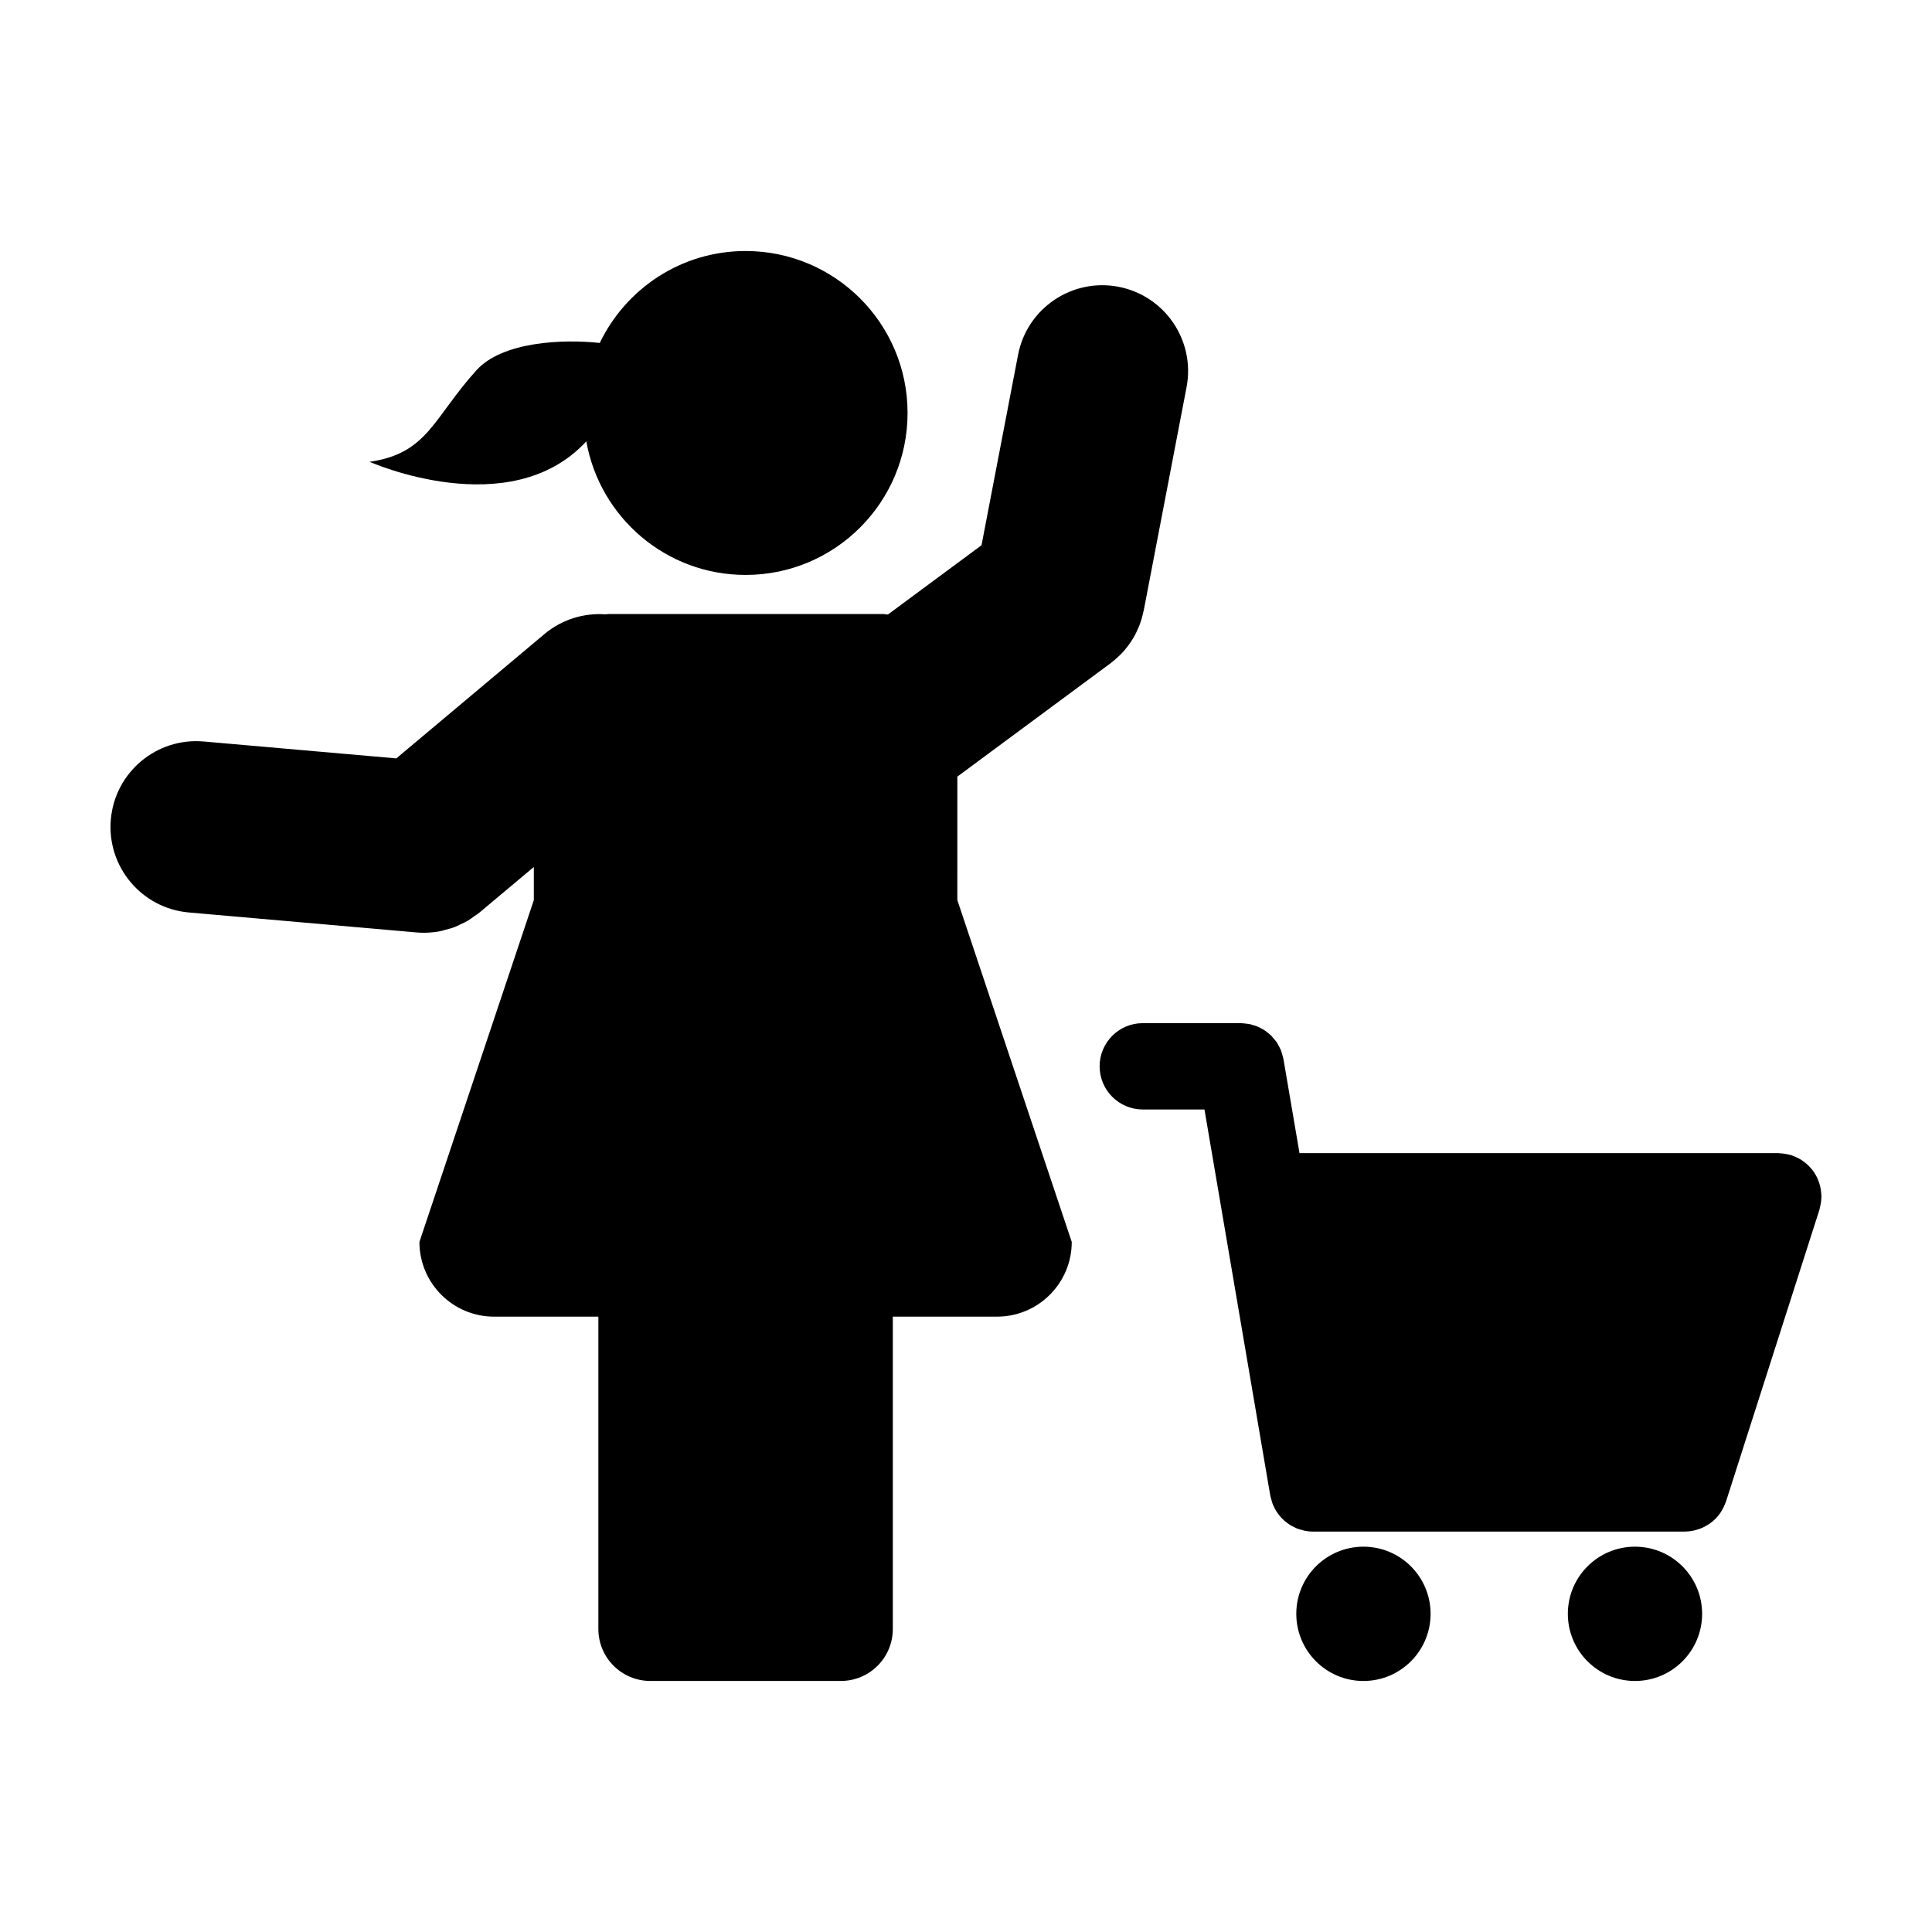
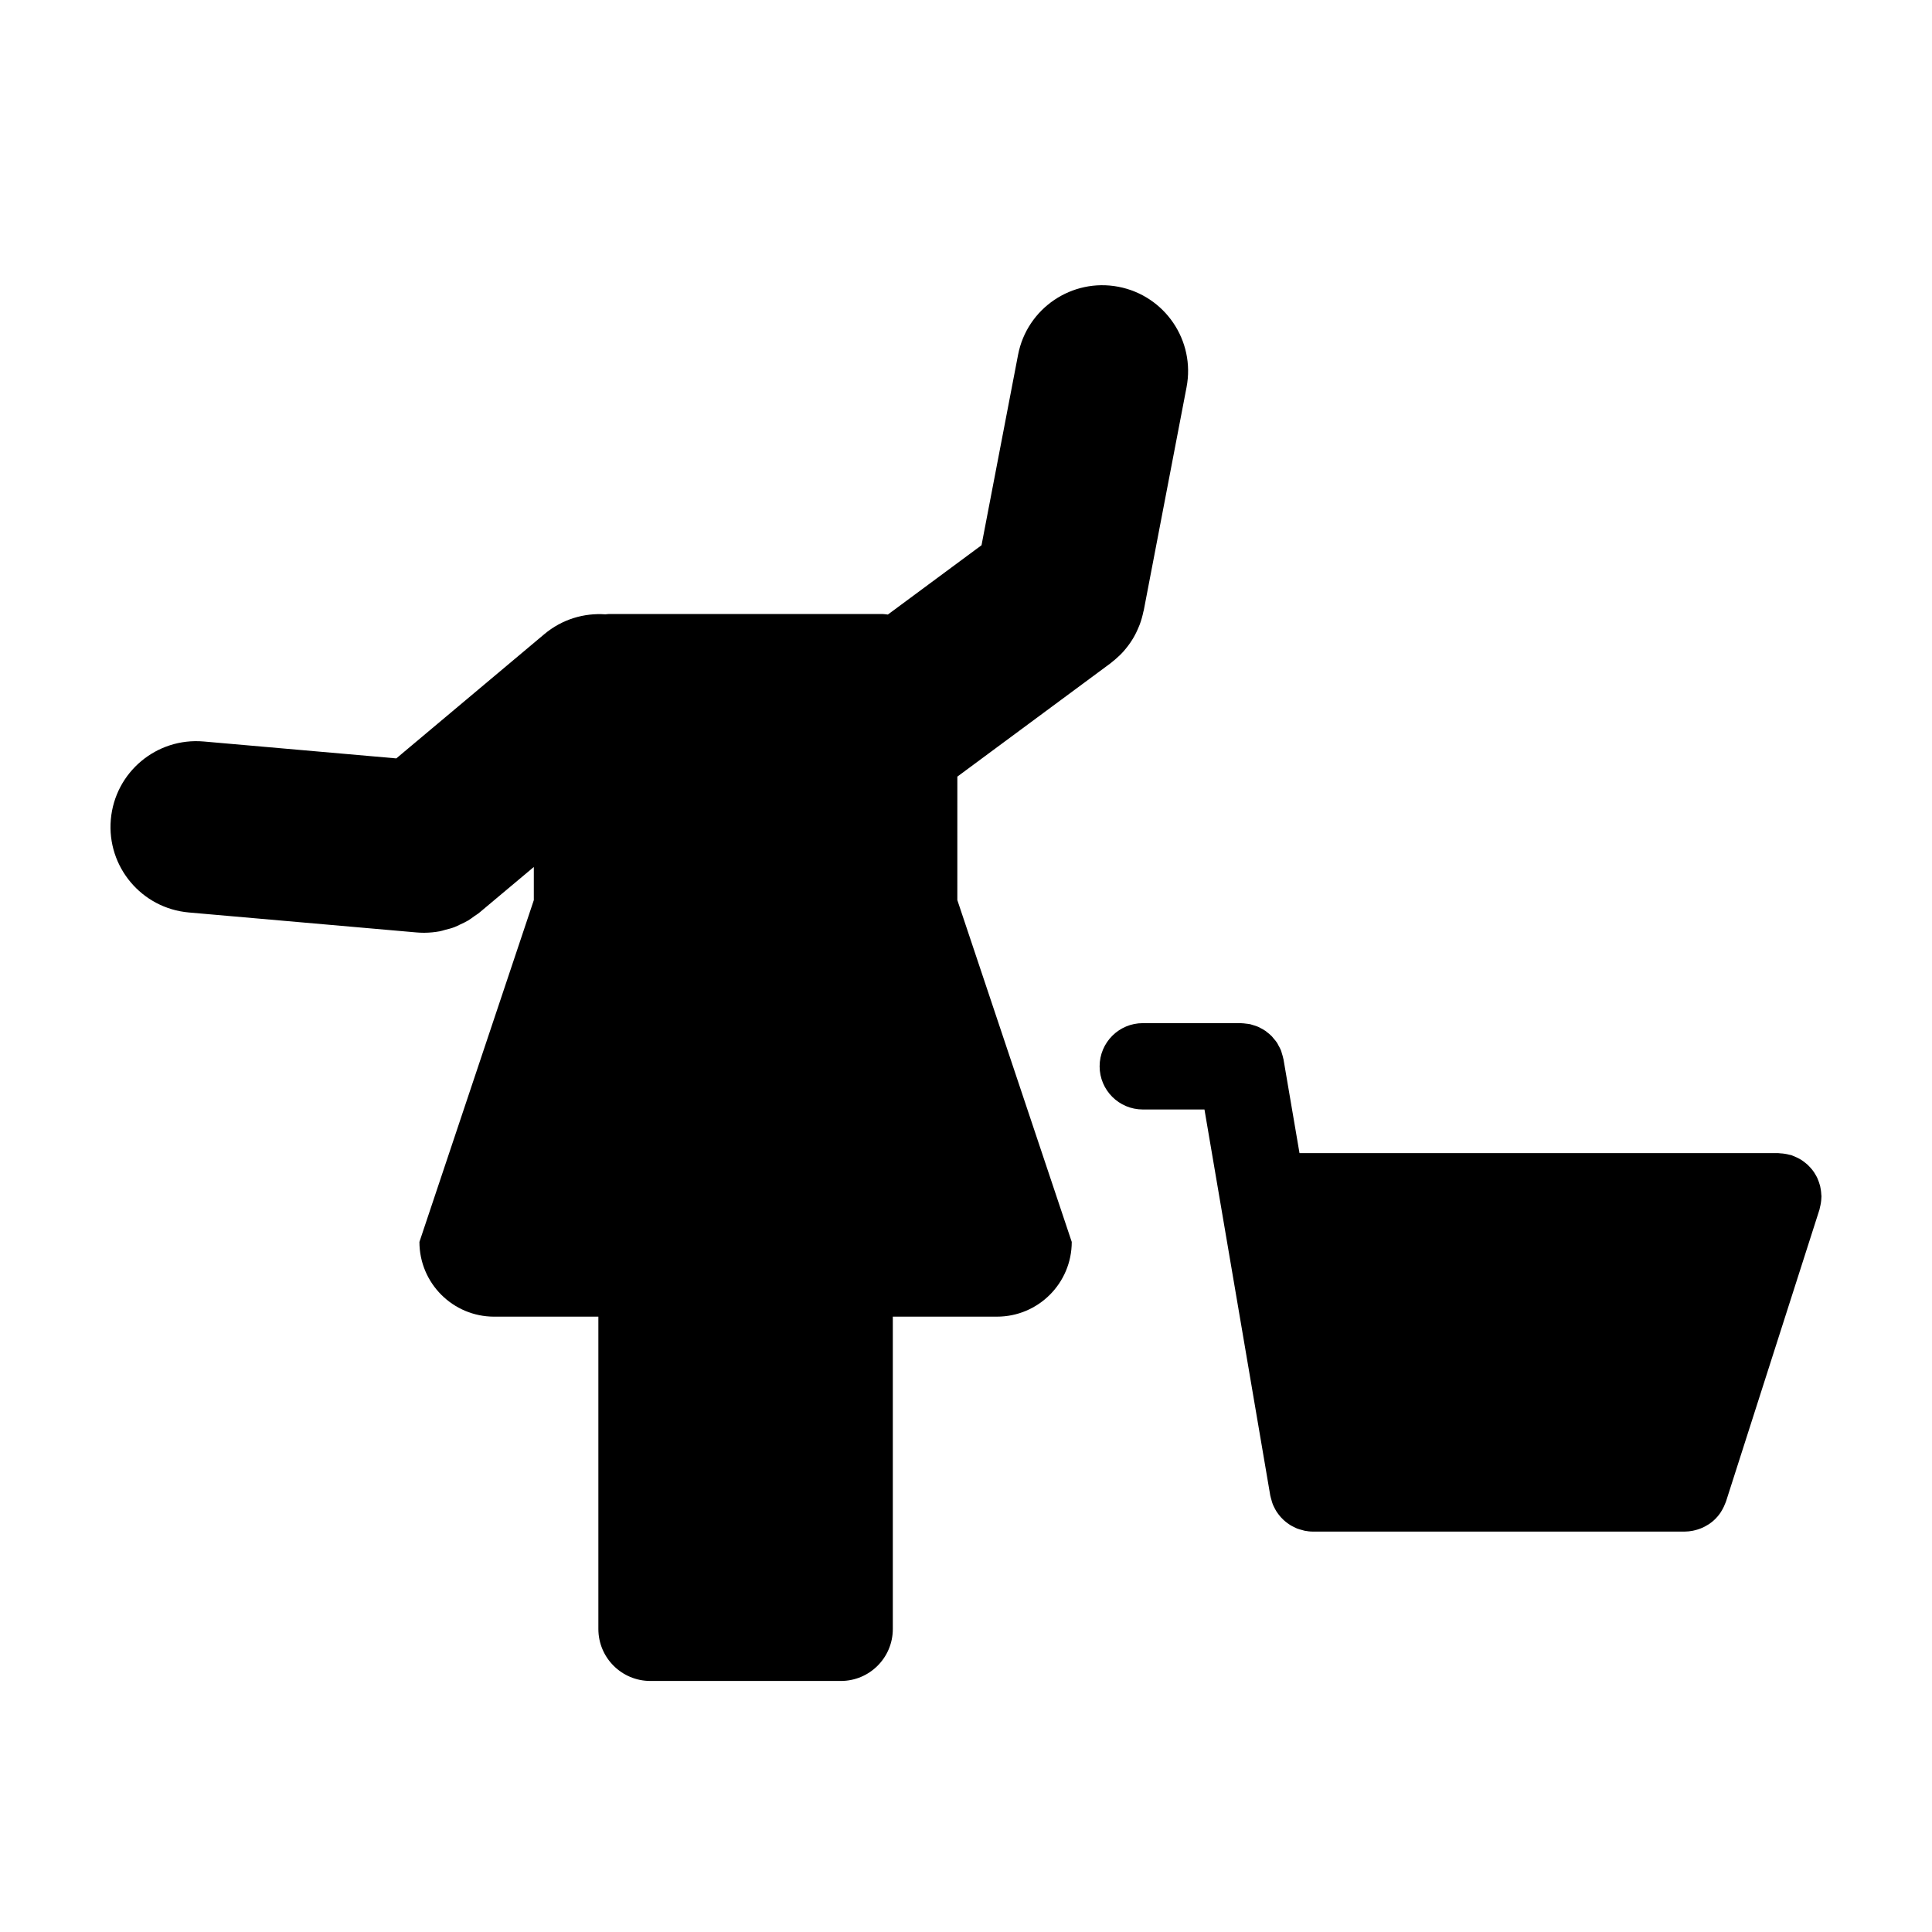
<svg xmlns="http://www.w3.org/2000/svg" fill="#000000" width="800px" height="800px" version="1.1" viewBox="144 144 512 512">
  <g>
-     <path d="m299.38 260.96c3.562 20.117 21.086 35.402 42.215 35.402 23.703 0 42.918-19.215 42.918-42.926 0-23.699-19.215-42.914-42.918-42.914-17.051 0-31.727 9.969-38.652 24.363-9.855-1.059-25.809-0.359-32.684 7.238-11.461 12.672-12.902 22.059-28.309 24.254-0.004 0.008 37.16 16.562 57.43-5.418z" />
    <path d="m397.71 349.81 40.586-30.031c0.211-0.16 0.398-0.332 0.609-0.504 0.172-0.133 0.344-0.273 0.52-0.418 0.875-0.742 1.703-1.527 2.438-2.367 0.082-0.098 0.152-0.191 0.238-0.289 0.746-0.883 1.426-1.805 2.019-2.777 0.051-0.086 0.102-0.152 0.145-0.23 0.613-1.023 1.125-2.098 1.566-3.188 0.07-0.172 0.141-0.332 0.207-0.504 0.418-1.117 0.734-2.258 0.973-3.422 0.023-0.105 0.066-0.191 0.09-0.297l11.348-59.168c2.367-12.328-5.719-24.25-18.047-26.617-12.324-2.363-24.25 5.715-26.609 18.051l-9.68 50.445-24.816 18.367c-0.465-0.035-0.91-0.141-1.387-0.141l-72.633 0.004c-0.277 0-0.535 0.066-0.812 0.082-5.68-0.402-11.508 1.301-16.211 5.25l-39.227 32.926-51.02-4.477c-12.535-1.102-23.543 8.156-24.637 20.668-1.094 12.508 8.156 23.539 20.668 24.641l60.398 5.297c0.648 0.051 1.301 0.082 1.941 0.082h0.059 0.012c0.047 0 0.082-0.004 0.125-0.004 1.32-0.016 2.629-0.141 3.934-0.379 0.508-0.09 0.988-0.258 1.48-0.395 0.82-0.203 1.633-0.402 2.43-0.707 0.555-0.207 1.074-0.488 1.605-0.742 0.691-0.316 1.375-0.629 2.039-1.027 0.574-0.344 1.094-0.746 1.633-1.137 0.441-0.316 0.918-0.578 1.34-0.938l14.434-12.105v8.781l-30.316 90.586c0 10.938 8.867 19.805 19.809 19.805h27.613v82.77c0 7.613 6.168 13.773 13.77 13.773h50.492c7.609 0 13.77-6.168 13.77-13.773v-82.773h27.609c10.941 0 19.809-8.867 19.809-19.805l-30.32-90.59 0.004-32.723z" />
-     <path d="m523.12 571.68c0 9.828-7.969 17.797-17.797 17.797s-17.793-7.969-17.793-17.797 7.965-17.793 17.793-17.793 17.797 7.965 17.797 17.793" />
-     <path d="m595.08 571.68c0 9.828-7.965 17.797-17.793 17.797-9.828 0-17.793-7.969-17.793-17.797s7.965-17.793 17.793-17.793c9.828 0 17.793 7.965 17.793 17.793" />
    <path d="m626.66 460.56c-0.016-0.422-0.059-0.828-0.121-1.246-0.055-0.344-0.109-0.691-0.191-1.027-0.098-0.363-0.211-0.727-0.336-1.074-0.121-0.352-0.258-0.695-0.406-1.027-0.152-0.332-0.332-0.645-0.523-0.961-0.18-0.312-0.371-0.621-0.59-0.91-0.215-0.312-0.457-0.586-0.711-0.867-0.238-0.266-0.48-0.523-0.734-0.766-0.277-0.25-0.562-0.488-0.867-0.715-0.297-0.227-0.594-0.441-0.918-0.641-0.301-0.188-0.609-0.348-0.934-0.508-0.367-0.18-0.746-0.344-1.145-0.5-0.145-0.051-0.277-0.137-0.434-0.18-0.176-0.059-0.367-0.07-0.551-0.117-0.387-0.105-0.781-0.191-1.188-0.25-0.387-0.07-0.766-0.102-1.152-0.117-0.203-0.012-0.387-0.059-0.594-0.059l-126.88-0.004-4.254-24.922c-0.016-0.059-0.035-0.105-0.051-0.168-0.086-0.457-0.23-0.898-0.367-1.336-0.09-0.293-0.145-0.586-0.262-0.855-0.176-0.434-0.402-0.82-0.629-1.23-0.133-0.246-0.246-0.504-0.398-0.742-0.277-0.414-0.605-0.797-0.938-1.176-0.145-0.168-0.273-0.359-0.43-0.52-0.395-0.414-0.84-0.77-1.289-1.117-0.125-0.09-0.238-0.203-0.363-0.297-0.465-0.328-0.961-0.586-1.473-0.848-0.152-0.074-0.297-0.168-0.453-0.238-0.434-0.203-0.898-0.324-1.359-0.469-0.266-0.082-0.523-0.18-0.785-0.242-0.367-0.086-0.746-0.105-1.129-0.156-0.387-0.047-0.77-0.105-1.168-0.109-0.066 0-0.121-0.02-0.188-0.02h-25.996c-6.316 0-11.441 5.125-11.441 11.441 0 6.312 5.125 11.438 11.441 11.438h16.344l17.445 102.34c0.012 0.059 0.035 0.117 0.051 0.176 0.059 0.316 0.156 0.613 0.246 0.926 0.105 0.402 0.207 0.789 0.359 1.168 0.105 0.281 0.246 0.543 0.379 0.816 0.188 0.371 0.371 0.734 0.594 1.09 0.152 0.25 0.324 0.473 0.5 0.711 0.25 0.332 0.508 0.648 0.789 0.953 0.195 0.215 0.398 0.414 0.613 0.613 0.301 0.277 0.613 0.527 0.945 0.777 0.23 0.176 0.469 0.348 0.719 0.504 0.348 0.223 0.719 0.418 1.094 0.594 0.258 0.121 0.508 0.258 0.77 0.367 0.441 0.168 0.902 0.297 1.359 0.414 0.227 0.059 0.438 0.141 0.672 0.188 0.715 0.137 1.426 0.223 2.176 0.223h0.02 98.512 0.051c0.715 0 1.406-0.086 2.098-0.215 0.211-0.035 0.418-0.098 0.625-0.145 0.457-0.117 0.91-0.25 1.352-0.422 0.238-0.09 0.465-0.176 0.684-0.281 0.43-0.191 0.836-0.422 1.246-0.676 0.172-0.105 0.348-0.195 0.516-0.312 0.555-0.383 1.082-0.812 1.562-1.293 0.039-0.031 0.066-0.07 0.098-0.105 0.441-0.441 0.832-0.926 1.199-1.445 0.121-0.176 0.227-0.371 0.344-0.559 0.238-0.383 0.457-0.781 0.648-1.203 0.117-0.246 0.215-0.5 0.312-0.746 0.074-0.188 0.168-0.352 0.227-0.543l24.789-77.41c0.059-0.191 0.07-0.379 0.117-0.57 0.105-0.379 0.18-0.762 0.242-1.152 0.07-0.402 0.105-0.797 0.125-1.203-0.012-0.203 0.035-0.383 0.035-0.574 0-0.156-0.039-0.309-0.047-0.469z" />
  </g>
</svg>